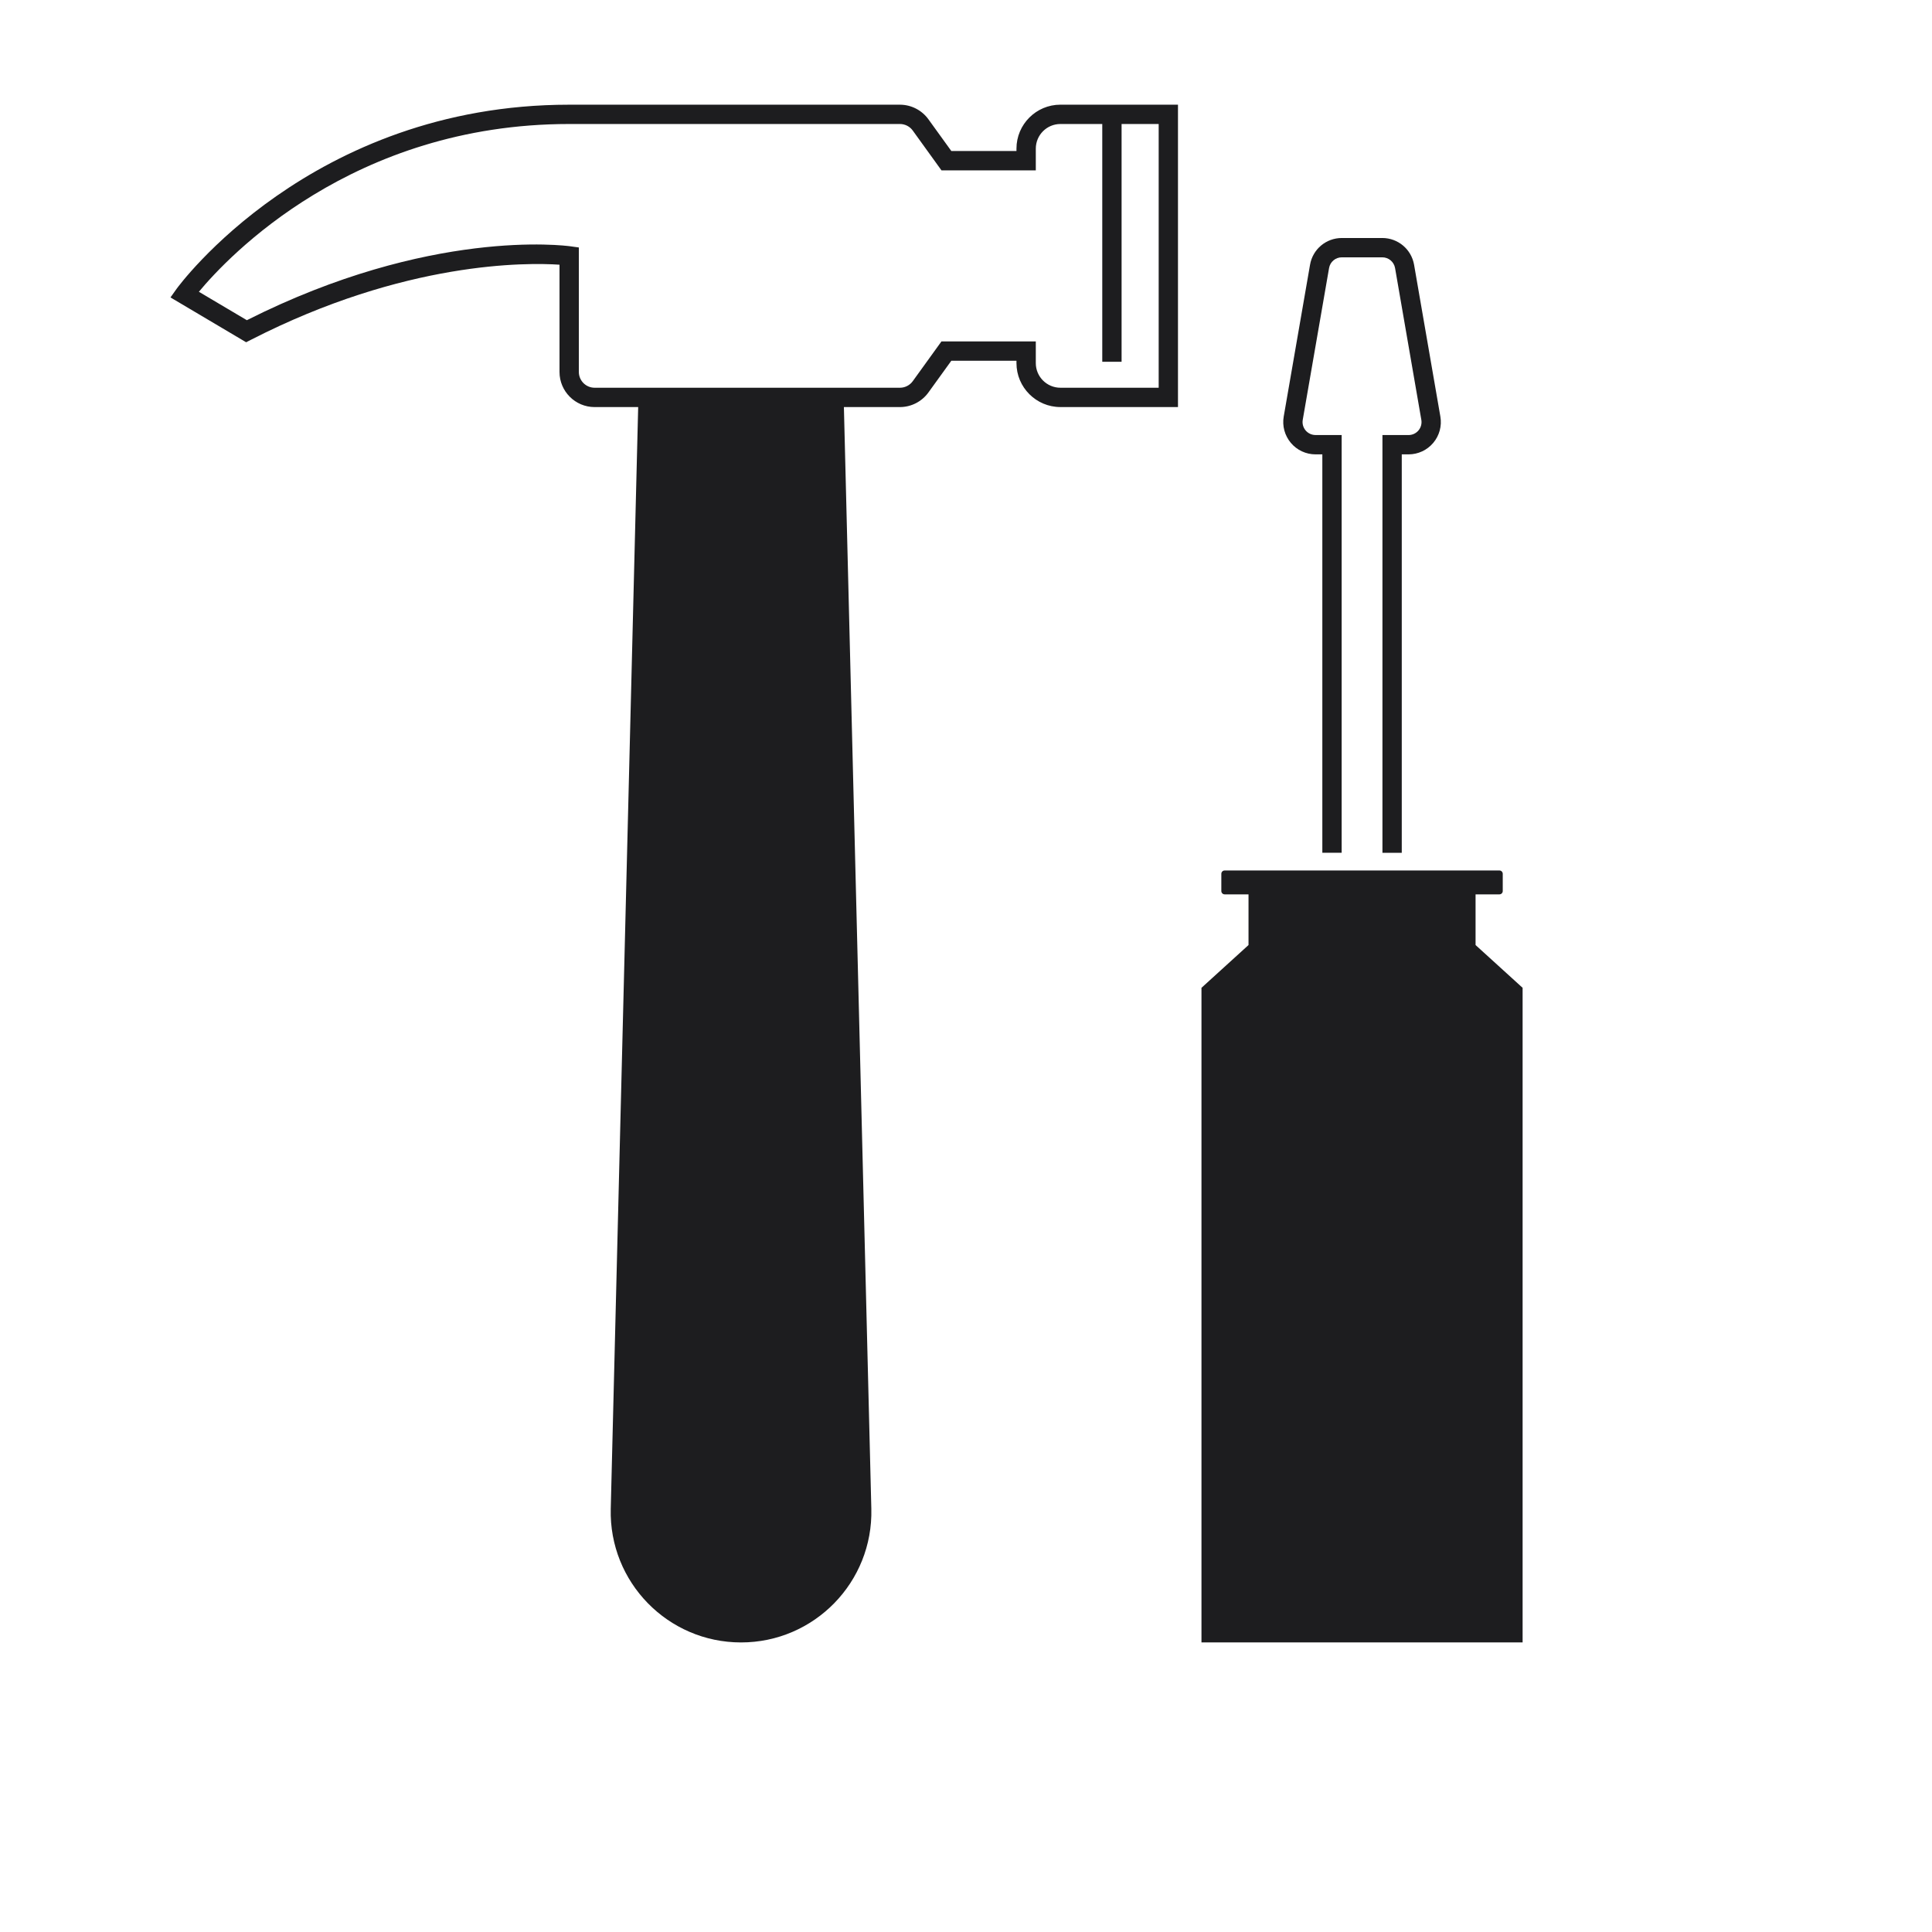
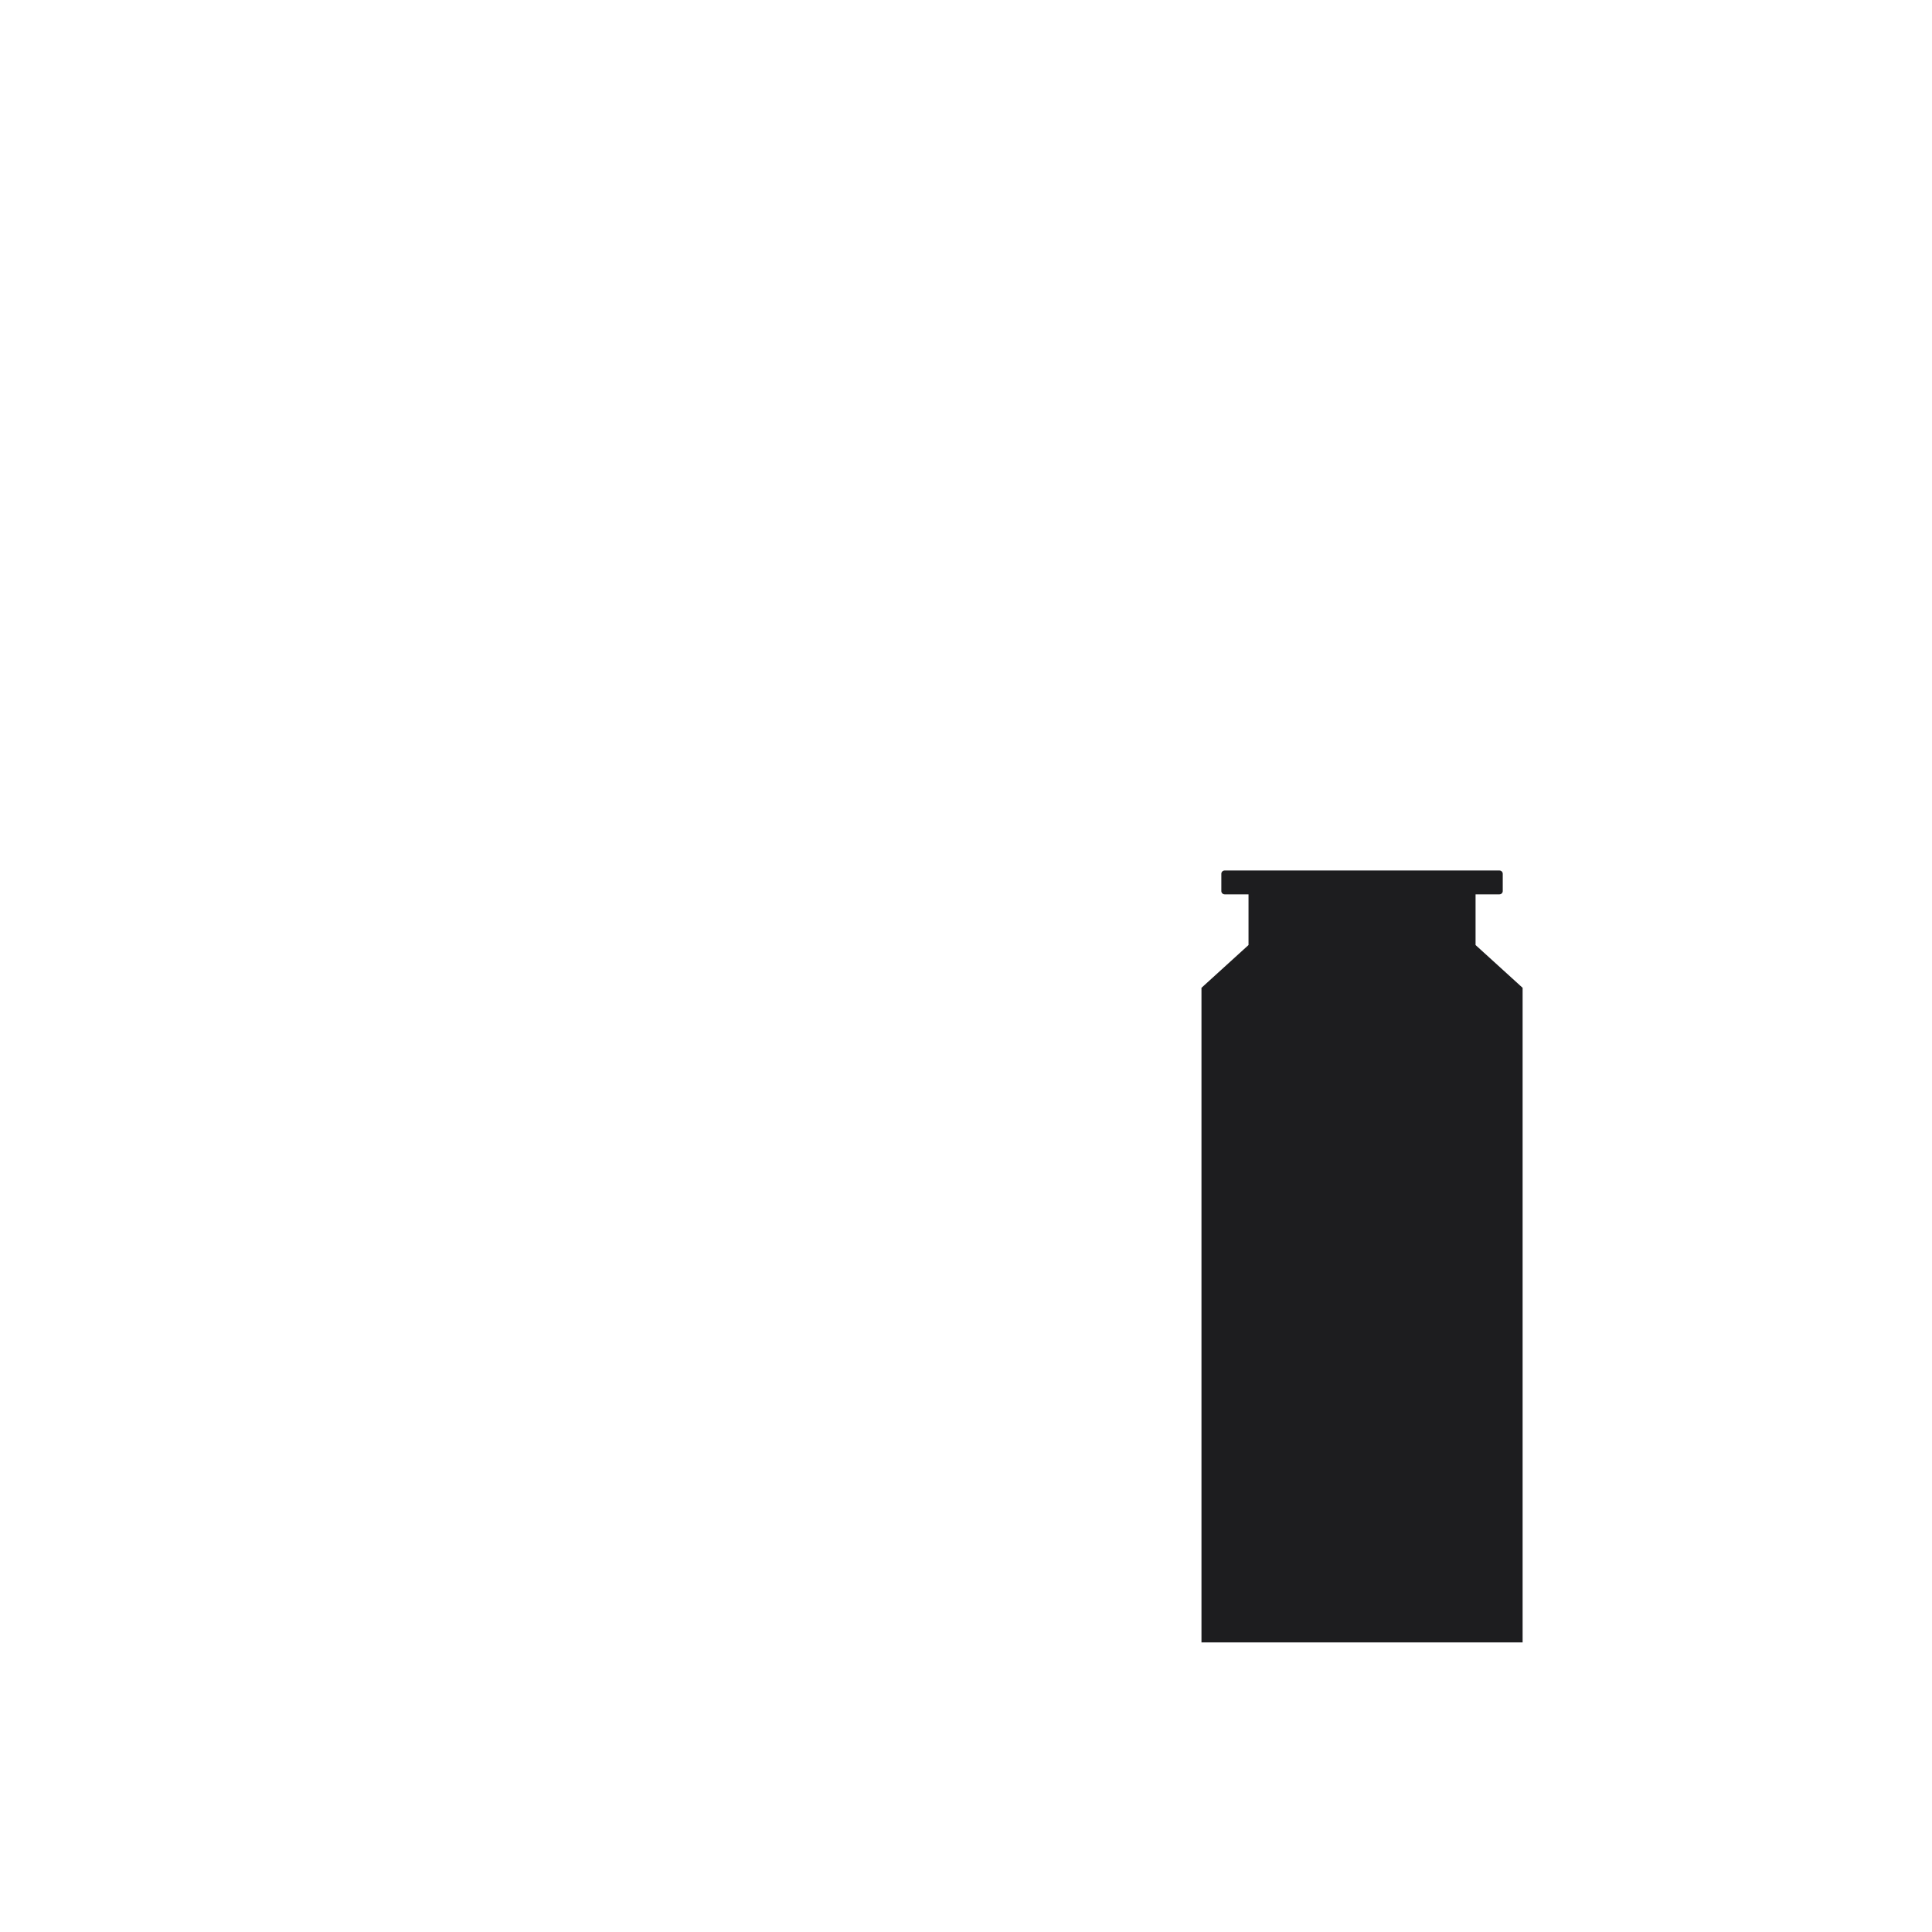
<svg xmlns="http://www.w3.org/2000/svg" viewBox="0 0 100 100" height="100" width="100" id="a">
  <defs>
    <style>.b{fill:#1d1d1f;}</style>
  </defs>
  <path d="M76.375,48.915v-2.623h1.236c.094,0,.171-.077.171-.172v-.892c0-.094-.077-.172-.171-.172h-14.223c-.095,0-.172.077-.172.172v.892c0,.094.077.172.172.172h1.235v2.623l-2.435,2.214v33.882h16.622v-33.882l-2.435-2.214Z" class="b" />
-   <path d="M68.093,23.517h.351v20.622h1v-21.622h-1.351c-.199,0-.387-.087-.515-.239-.128-.152-.182-.352-.148-.548l1.362-7.854c.055-.323.333-.557.661-.557h2.093c.328,0,.606.234.663.558l1.359,7.854c.034.196-.02.396-.147.548-.128.152-.315.239-.515.239h-1.351v21.622h1v-20.622h.351c.494,0,.961-.217,1.279-.595s.453-.875.368-1.363l-1.36-7.854c-.14-.804-.832-1.387-1.647-1.387h-2.093c-.816,0-1.509.583-1.646,1.387l-1.362,7.854c-.084.488.051.984.369,1.363s.785.595,1.279.595Z" class="b" />
-   <path d="M52.612,7.692v.125h-3.371l-1.188-1.645c-.342-.472-.893-.753-1.474-.753h-17.12c-13.38,0-20.253,9.438-20.32,9.533l-.315.443,3.916,2.32.246-.126c7.982-4.09,14.308-4.001,15.974-3.888v5.552c0,1.002.815,1.817,1.817,1.817h2.255l-1.42,57.028c-.094,3.79,2.953,6.914,6.744,6.914s6.838-3.124,6.744-6.914l-1.42-57.028h2.899c.582,0,1.133-.282,1.474-.754l1.188-1.645h3.371v.125c0,1.253,1.021,2.273,2.274,2.273h6.086V5.418h-6.086c-1.254,0-2.274,1.02-2.274,2.274ZM59.973,20.069h-5.086c-.703,0-1.274-.571-1.274-1.273v-1.125h-4.883l-1.486,2.059c-.153.212-.401.339-.663.339h-15.803c-.451,0-.817-.367-.817-.817v-6.443l-.431-.06c-.294-.04-7.283-.951-16.753,3.824l-2.483-1.471c1.499-1.806,7.949-8.684,19.167-8.684h17.12c.262,0,.51.127.663.339l1.486,2.06h4.883v-1.125c0-.703.571-1.274,1.274-1.274h2.166v12.307h1V6.418h1.92v13.651Z" class="b" />
</svg>